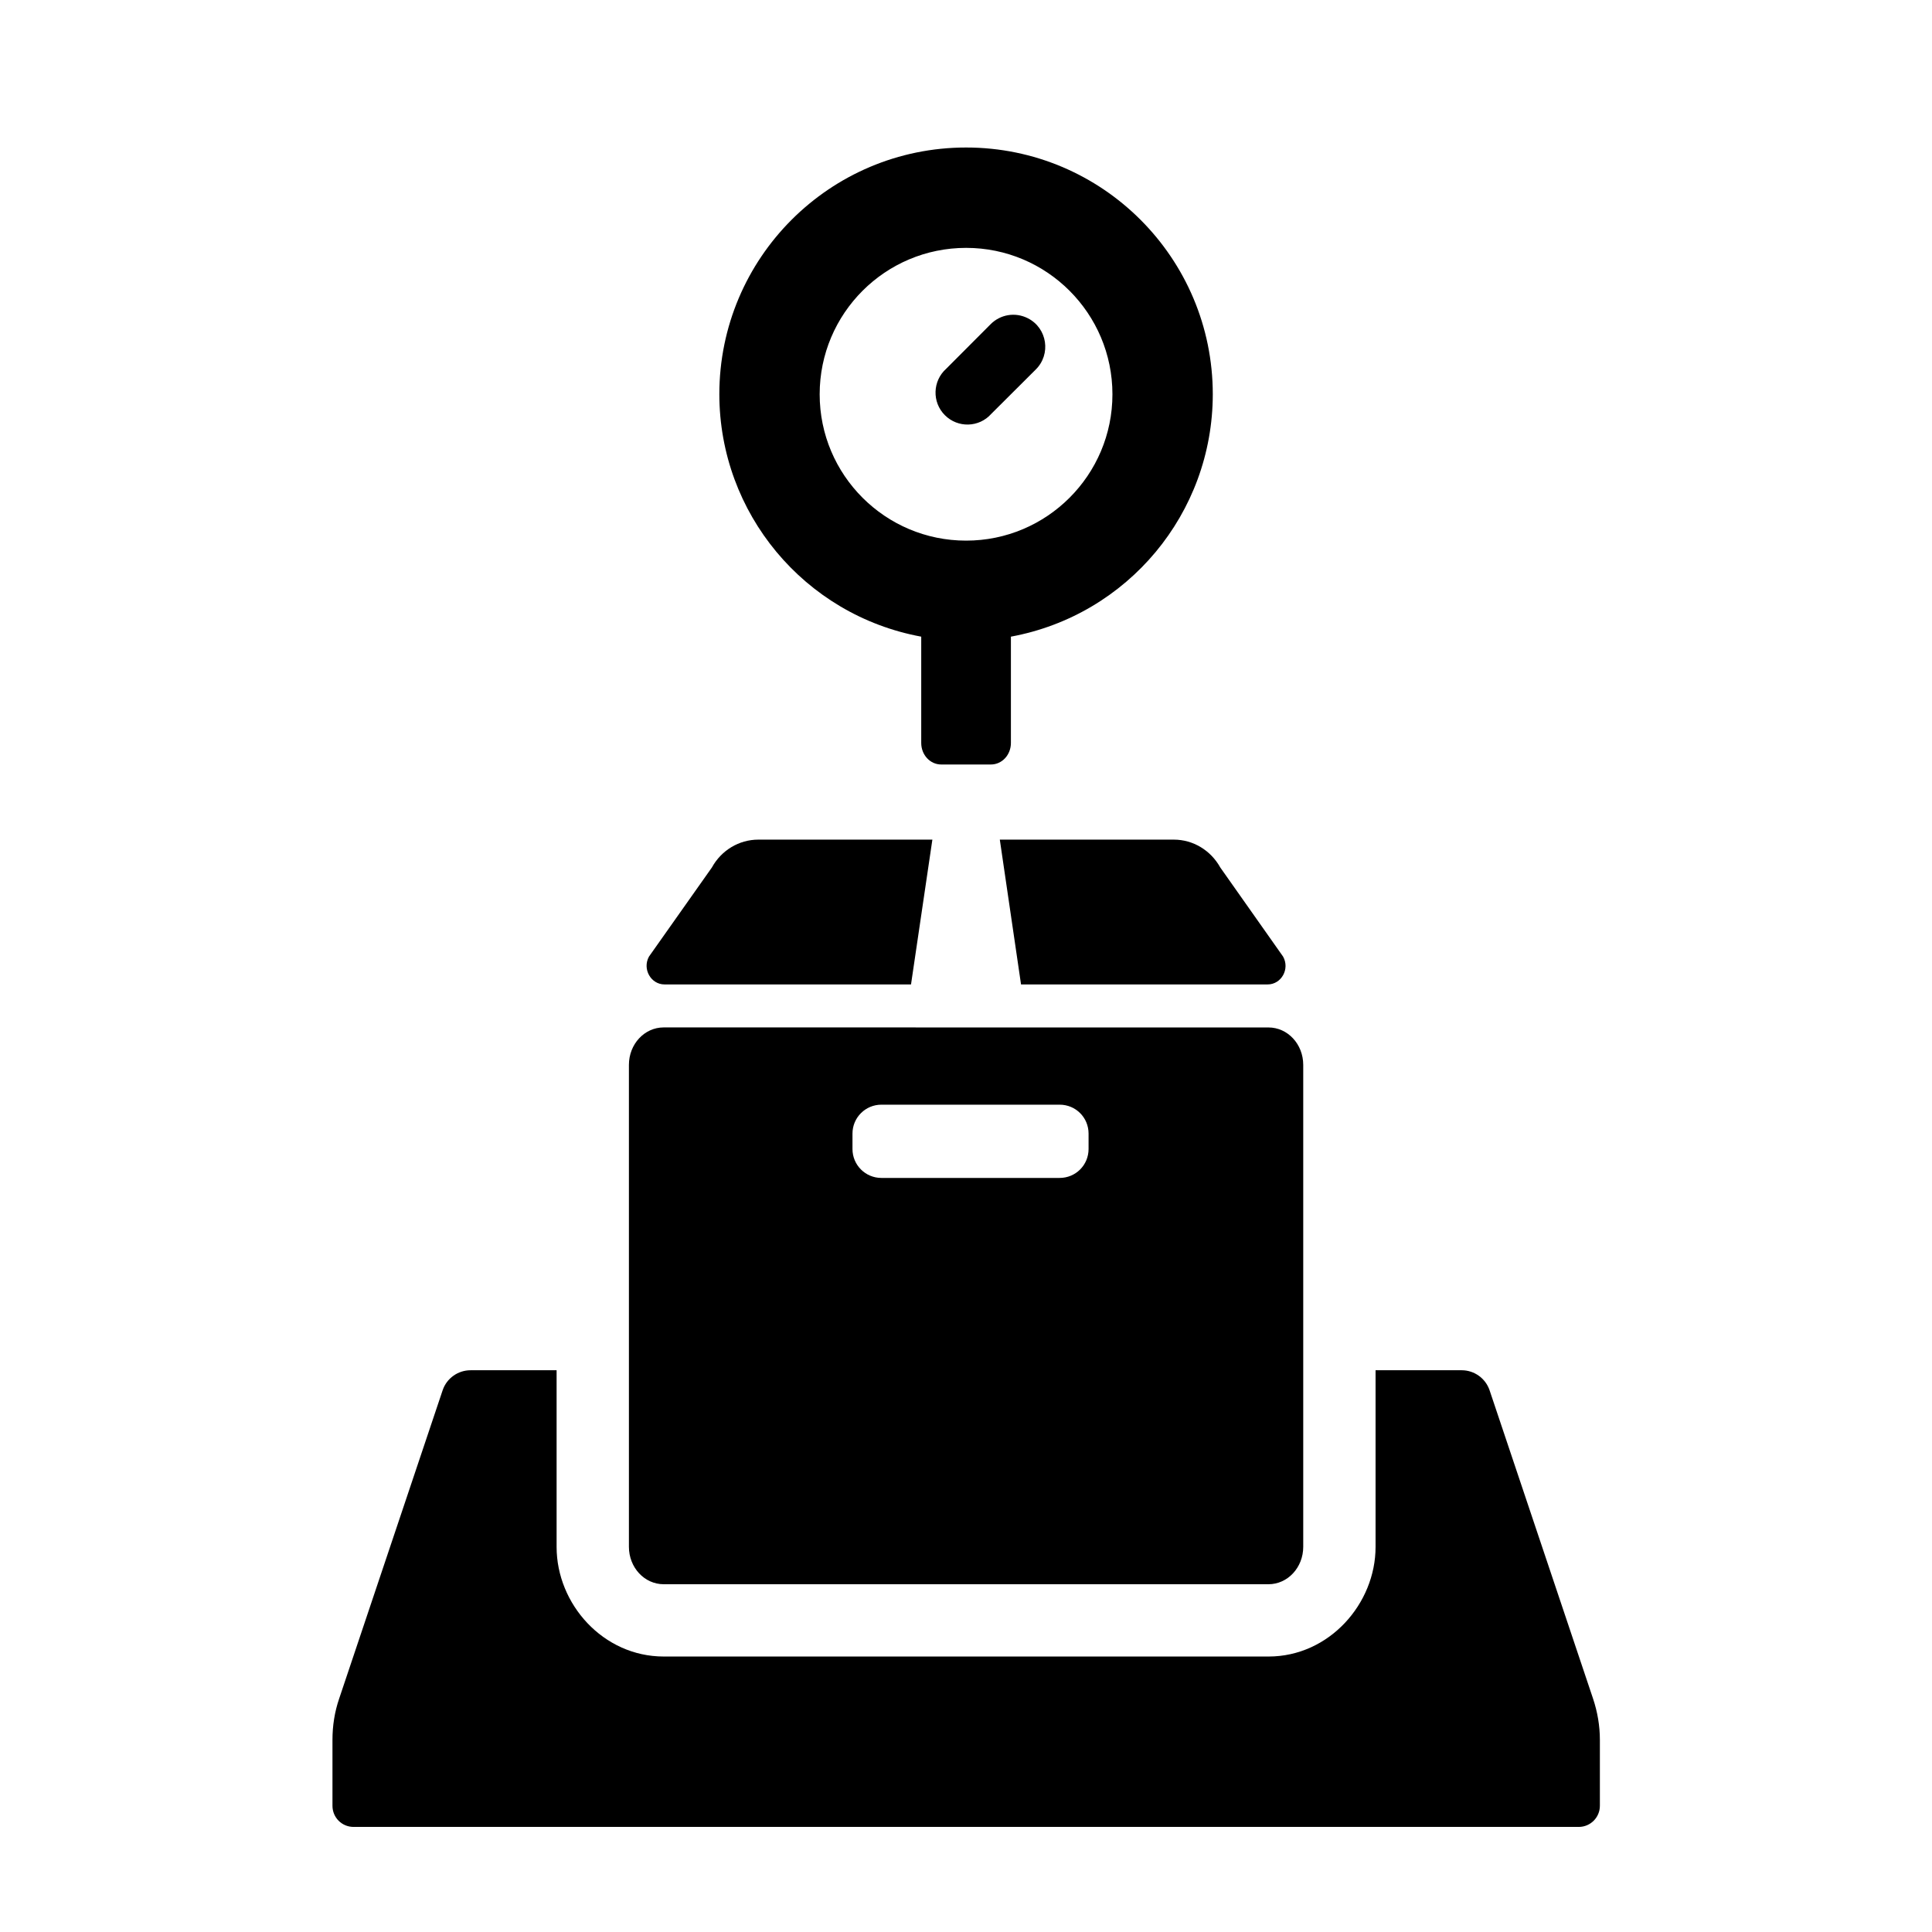
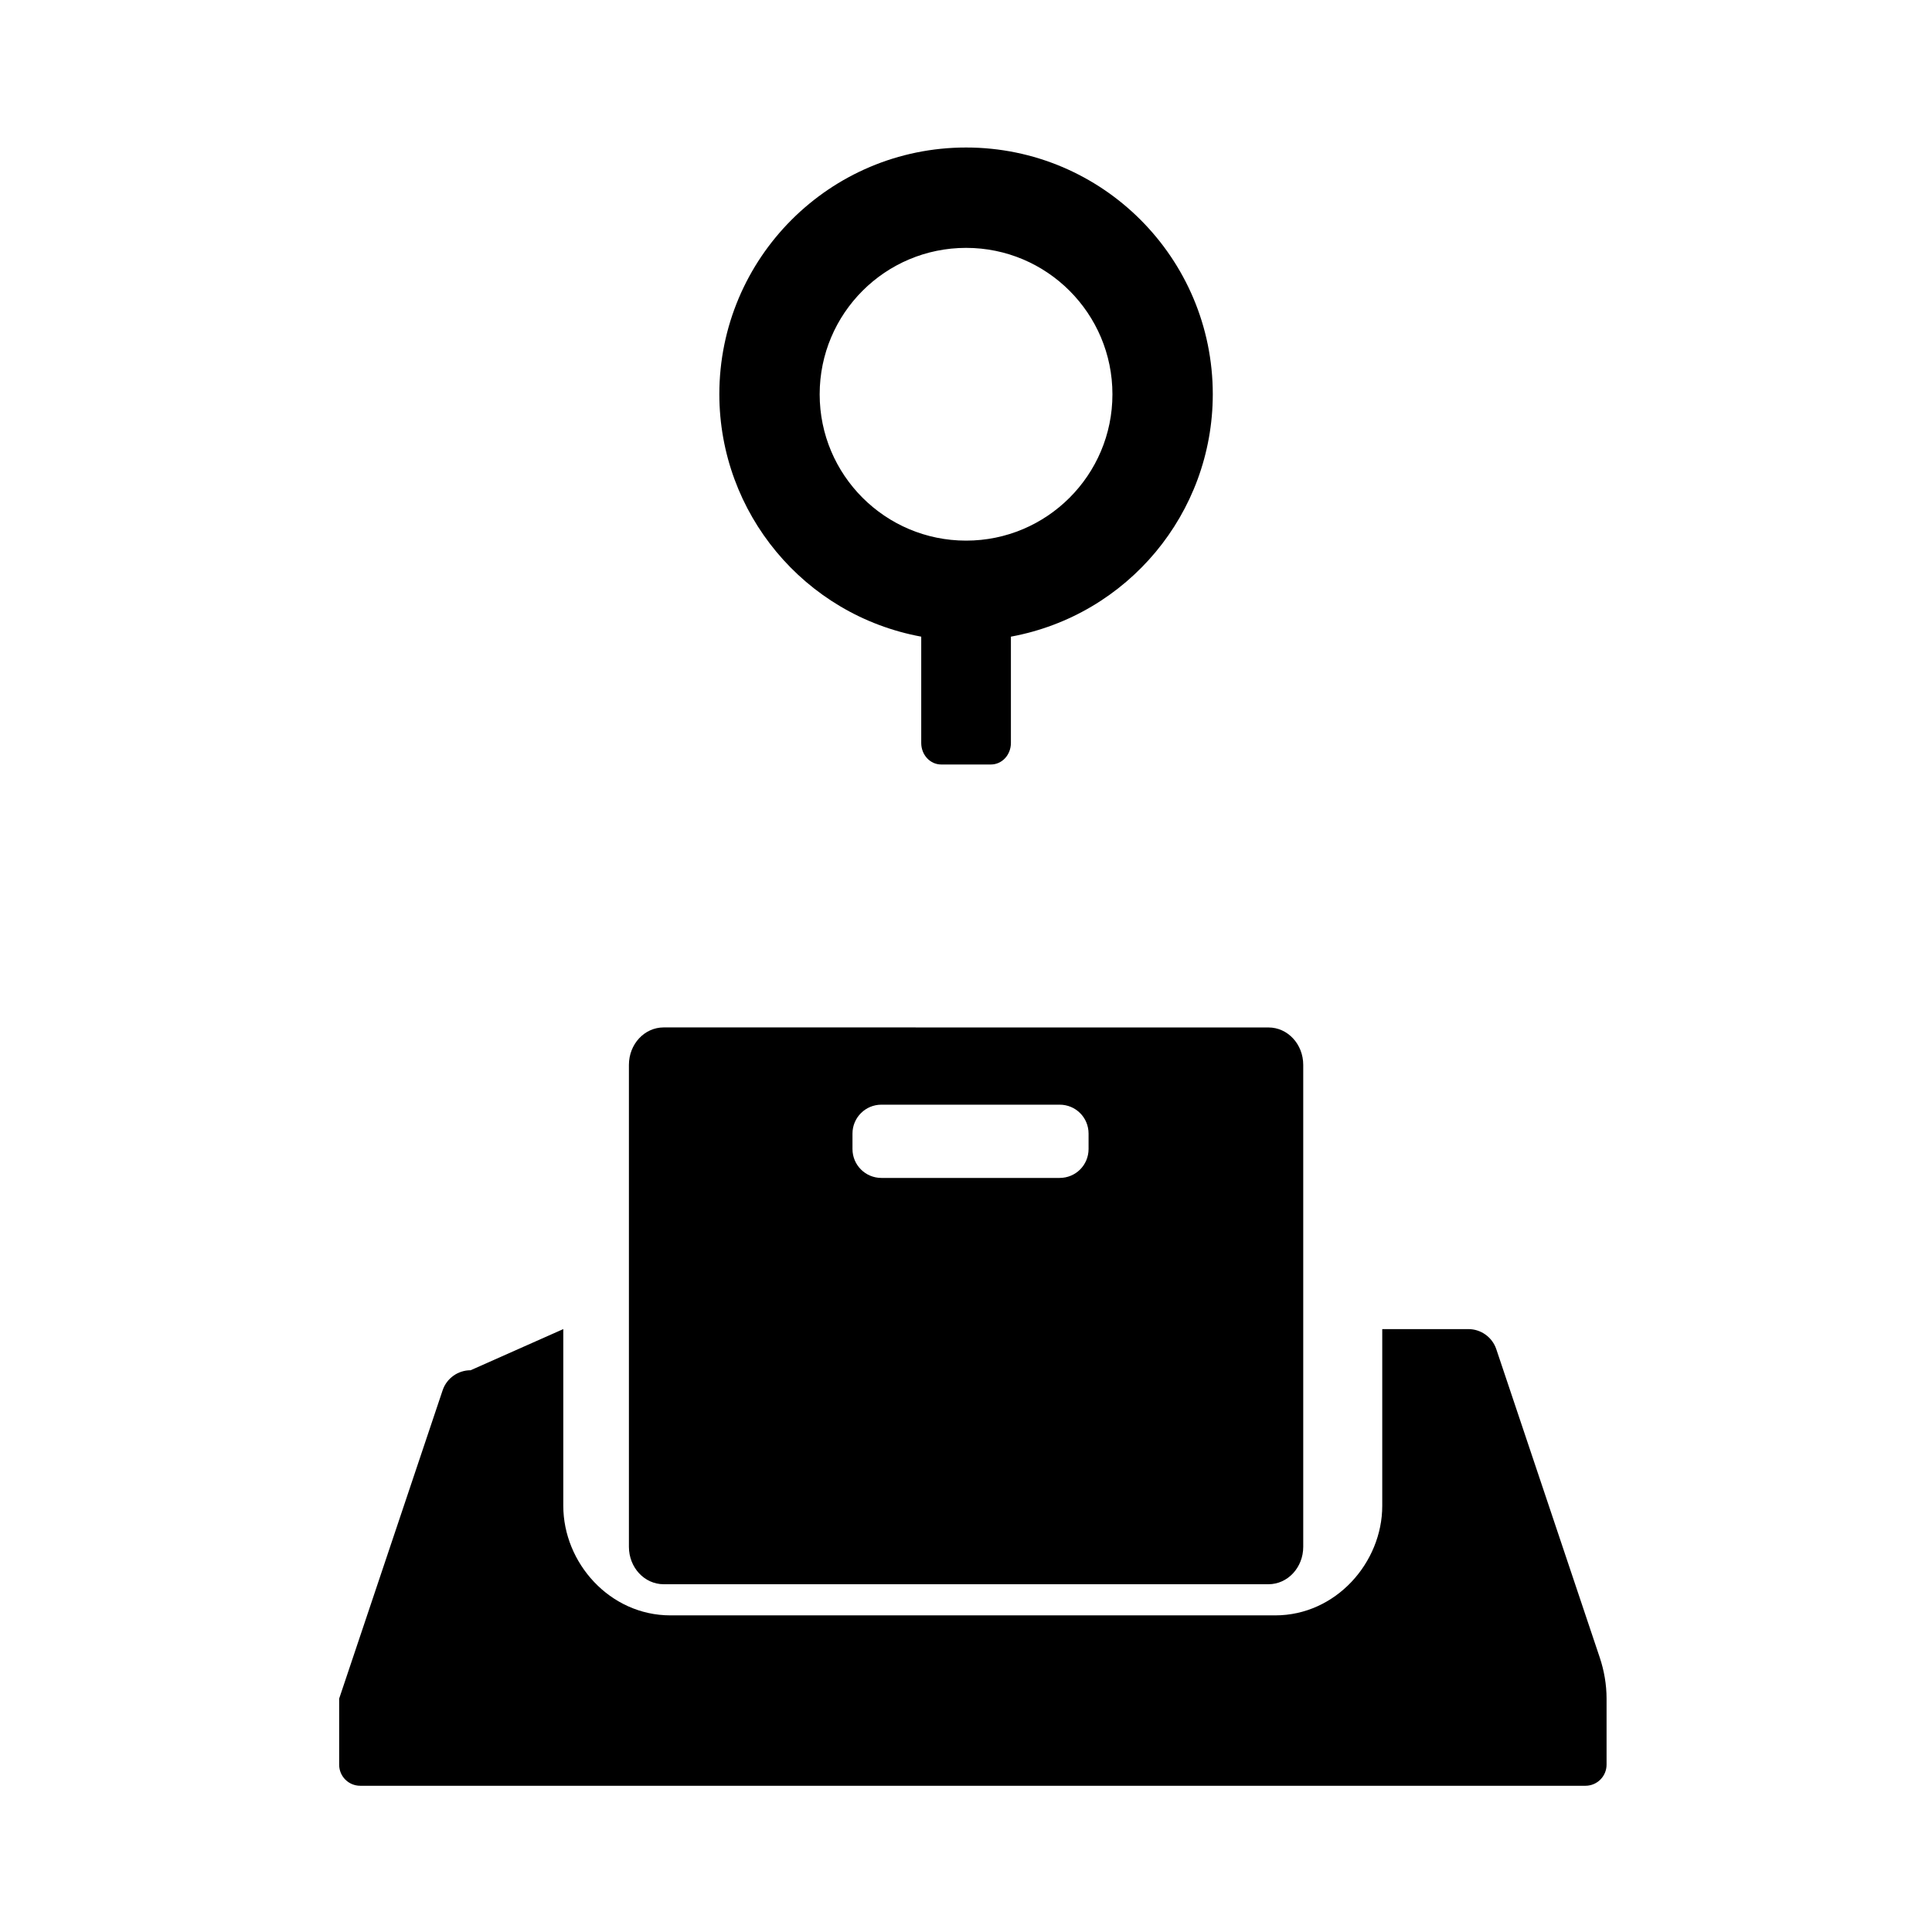
<svg xmlns="http://www.w3.org/2000/svg" fill="#000000" width="800px" height="800px" version="1.1" viewBox="144 144 512 512">
  <g>
    <path d="m377.58 436.75h47.234c4.262 0 7.668 3.41 7.668 7.664v4.082c0 4.254-3.41 7.668-7.668 7.668h-47.234c-4.227 0-7.664-3.41-7.664-7.668v-4.082c0-4.25 3.438-7.664 7.664-7.664zm-57.695-20.473c-5.106 0-9.215 4.434-9.215 9.918v127.73c0 5.481 4.109 9.914 9.215 9.914h160.27c5.102 0 9.215-4.434 9.215-9.914v-127.72c0-5.481-4.109-9.918-9.215-9.918z" />
-     <path d="m408.96 366.51 5.625 38.375h65.34c3.644 0 5.949-4.082 4.109-7.379l-16.648-23.617c-2.535-4.551-7.199-7.379-12.305-7.379zm-64.004 0c-5.102 0-9.797 2.828-12.297 7.379l-16.676 23.617c-1.809 3.293 0.5 7.379 4.137 7.379h65.309l5.66-38.375z" />
-     <path d="m268.72 507.13c-3.359 0-6.332 2.129-7.406 5.277l-27.434 81.75c-1.199 3.5-1.773 7.199-1.773 10.906v17.492c0 3.09 2.473 5.598 5.598 5.598h324.68c3.09 0 5.598-2.508 5.598-5.598v-17.492c0-3.707-0.637-7.402-1.809-10.906l-27.43-81.75c-1.082-3.152-4.059-5.277-7.379-5.277h-22.828v46.832c0 15.012-12.27 29.035-28.363 29.035h-160.27c-16.094 0-28.398-13.934-28.398-29.035v-46.832z" />
+     <path d="m268.72 507.13c-3.359 0-6.332 2.129-7.406 5.277l-27.434 81.75v17.492c0 3.09 2.473 5.598 5.598 5.598h324.68c3.09 0 5.598-2.508 5.598-5.598v-17.492c0-3.707-0.637-7.402-1.809-10.906l-27.43-81.75c-1.082-3.152-4.059-5.277-7.379-5.277h-22.828v46.832c0 15.012-12.27 29.035-28.363 29.035h-160.27c-16.094 0-28.398-13.934-28.398-29.035v-46.832z" />
    <path d="m400.03 209.69c21.402 0 38.777 17.375 38.777 38.805 0 21.402-17.375 38.777-38.777 38.777-21.43 0-38.809-17.375-38.809-38.777 0-21.43 17.379-38.805 38.809-38.805zm0-26.598c-36.125 0-65.398 29.27-65.398 65.398 0.035 31.488 22.508 58.516 53.504 64.23v28.168c0 3.18 2.363 5.711 5.309 5.711h13.148c2.945 0 5.309-2.531 5.309-5.711v-28.168c30.988-5.715 53.473-32.707 53.5-64.23-0.004-36.121-29.273-65.398-65.371-65.398z" />
-     <path d="m416.39 228.34c-3.324-1.691-7.32-1.023-9.914 1.629l-11.723 11.754c-3.617 3.231-3.797 8.863-0.352 12.305 3.438 3.441 9.062 3.297 12.297-0.352l11.754-11.715c4.144-4.059 3.098-11-2.062-13.621z" />
  </g>
</svg>